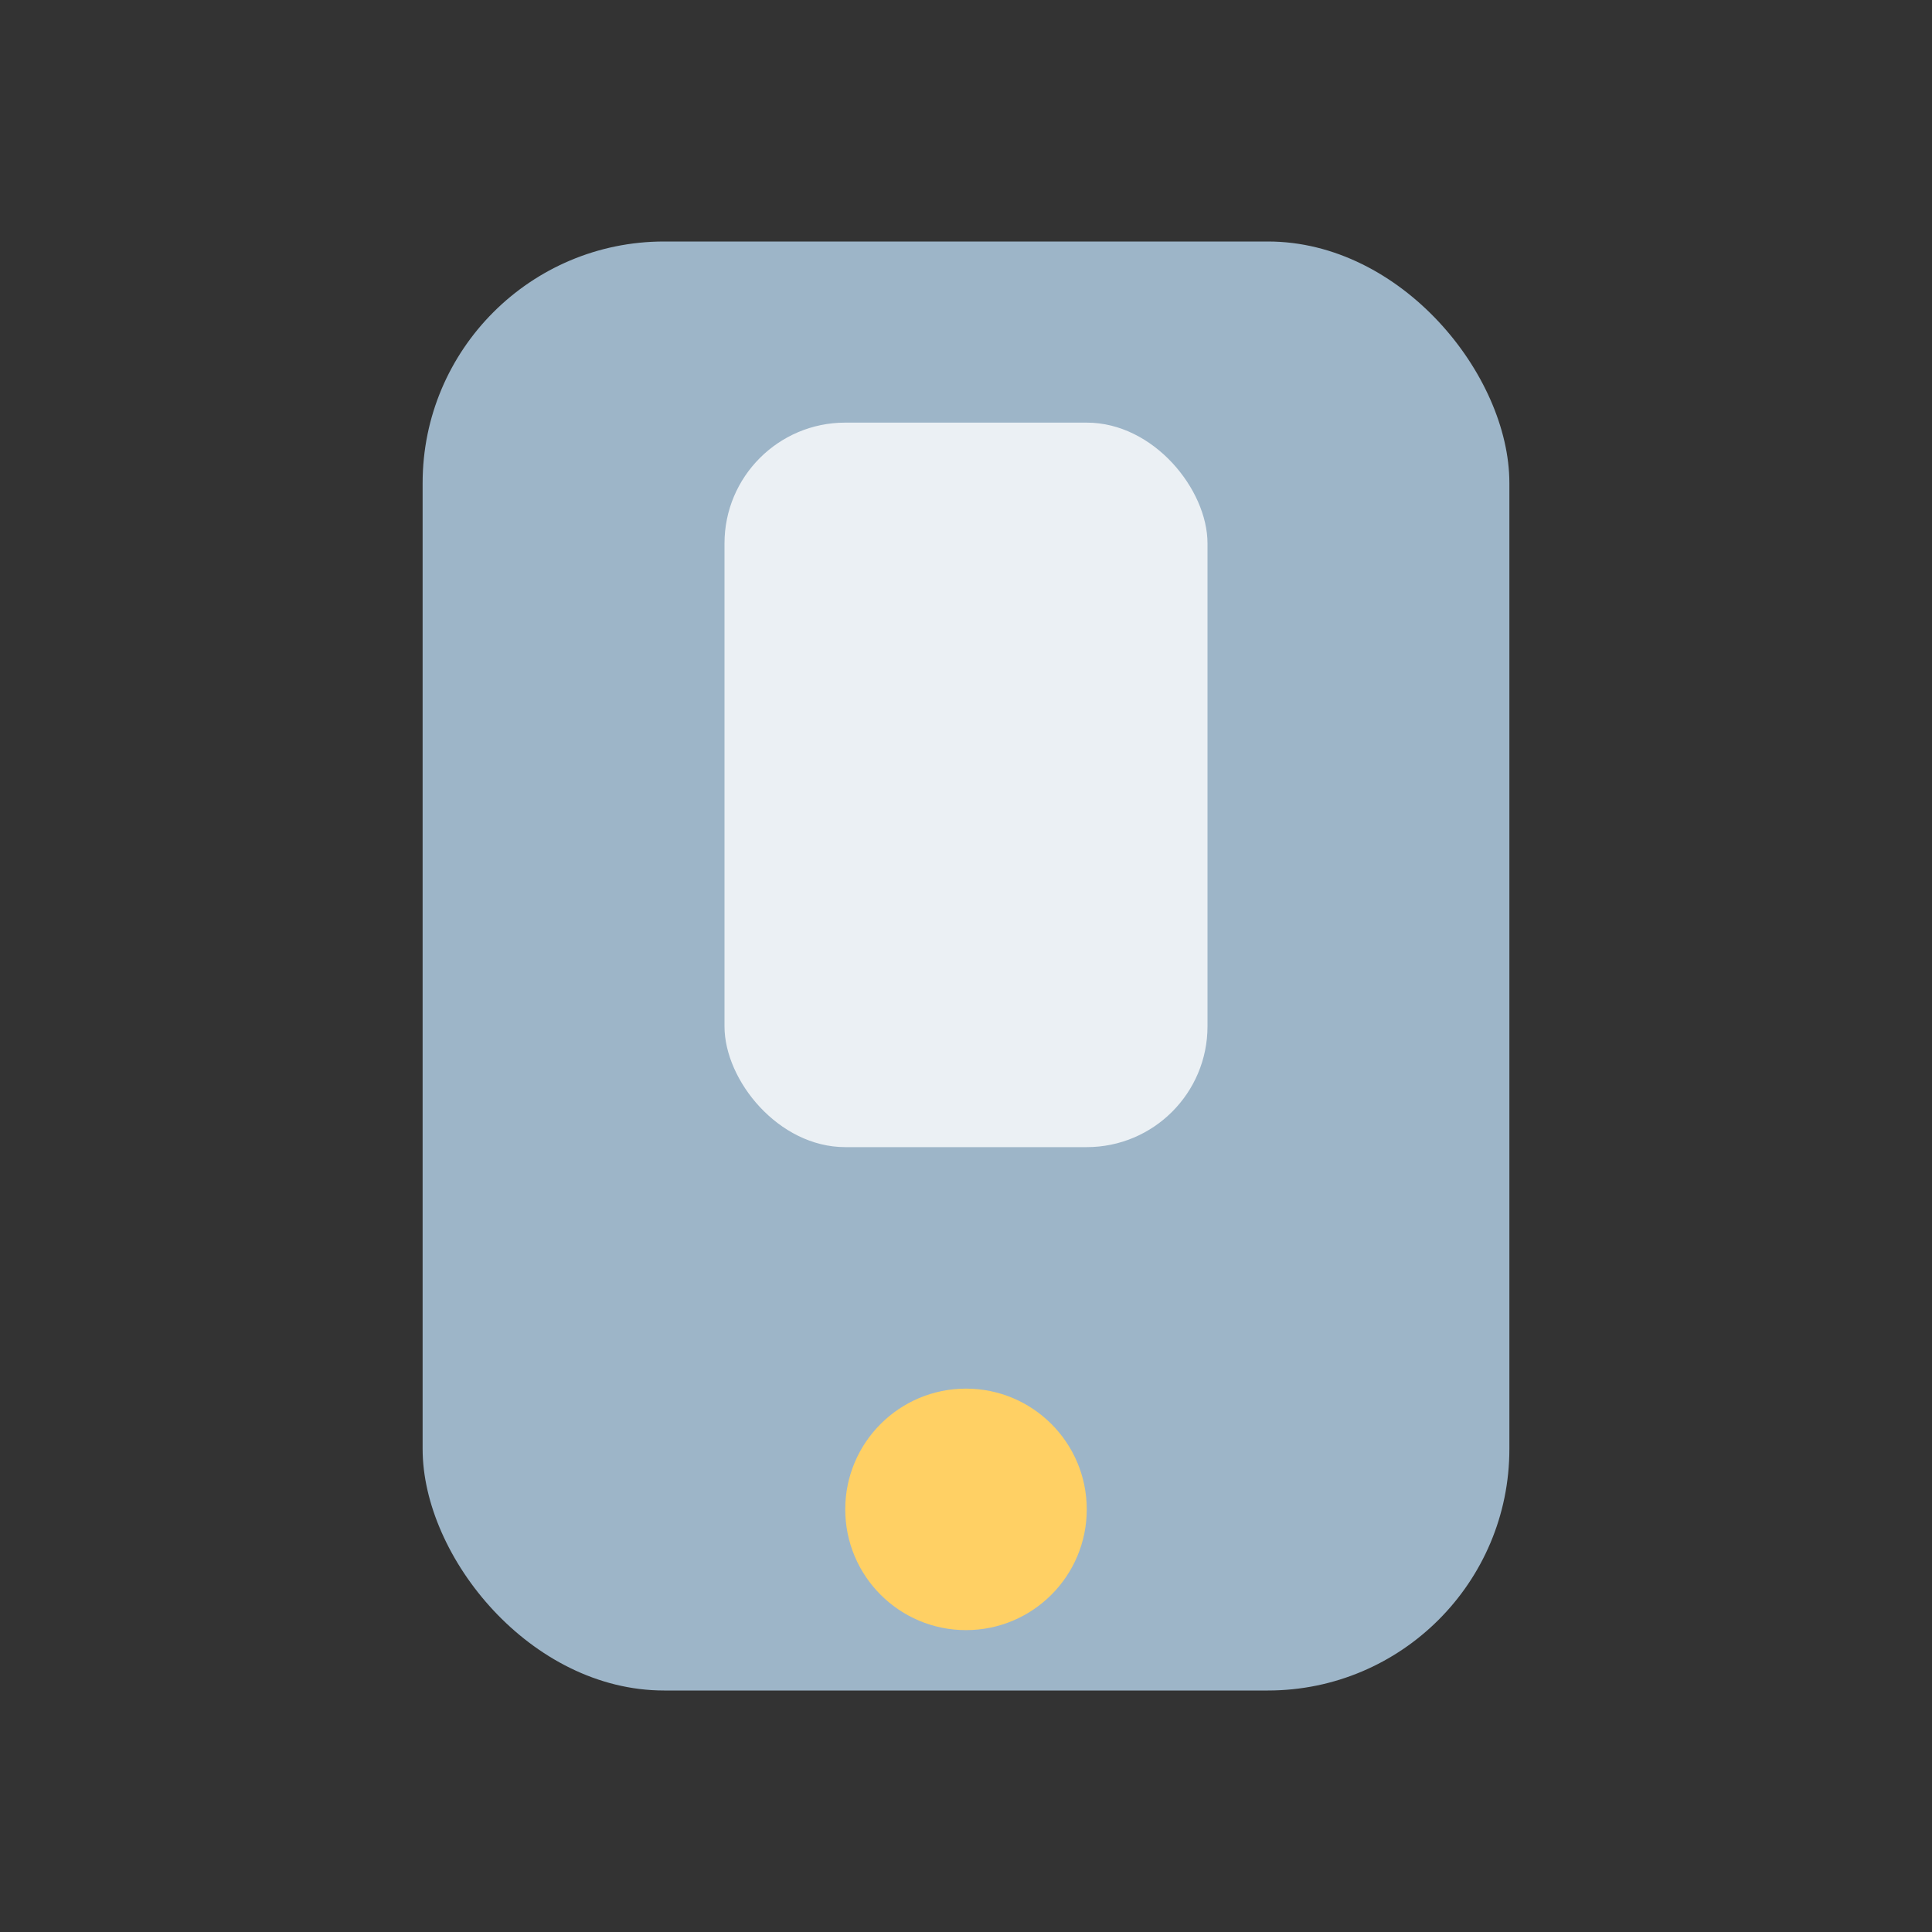
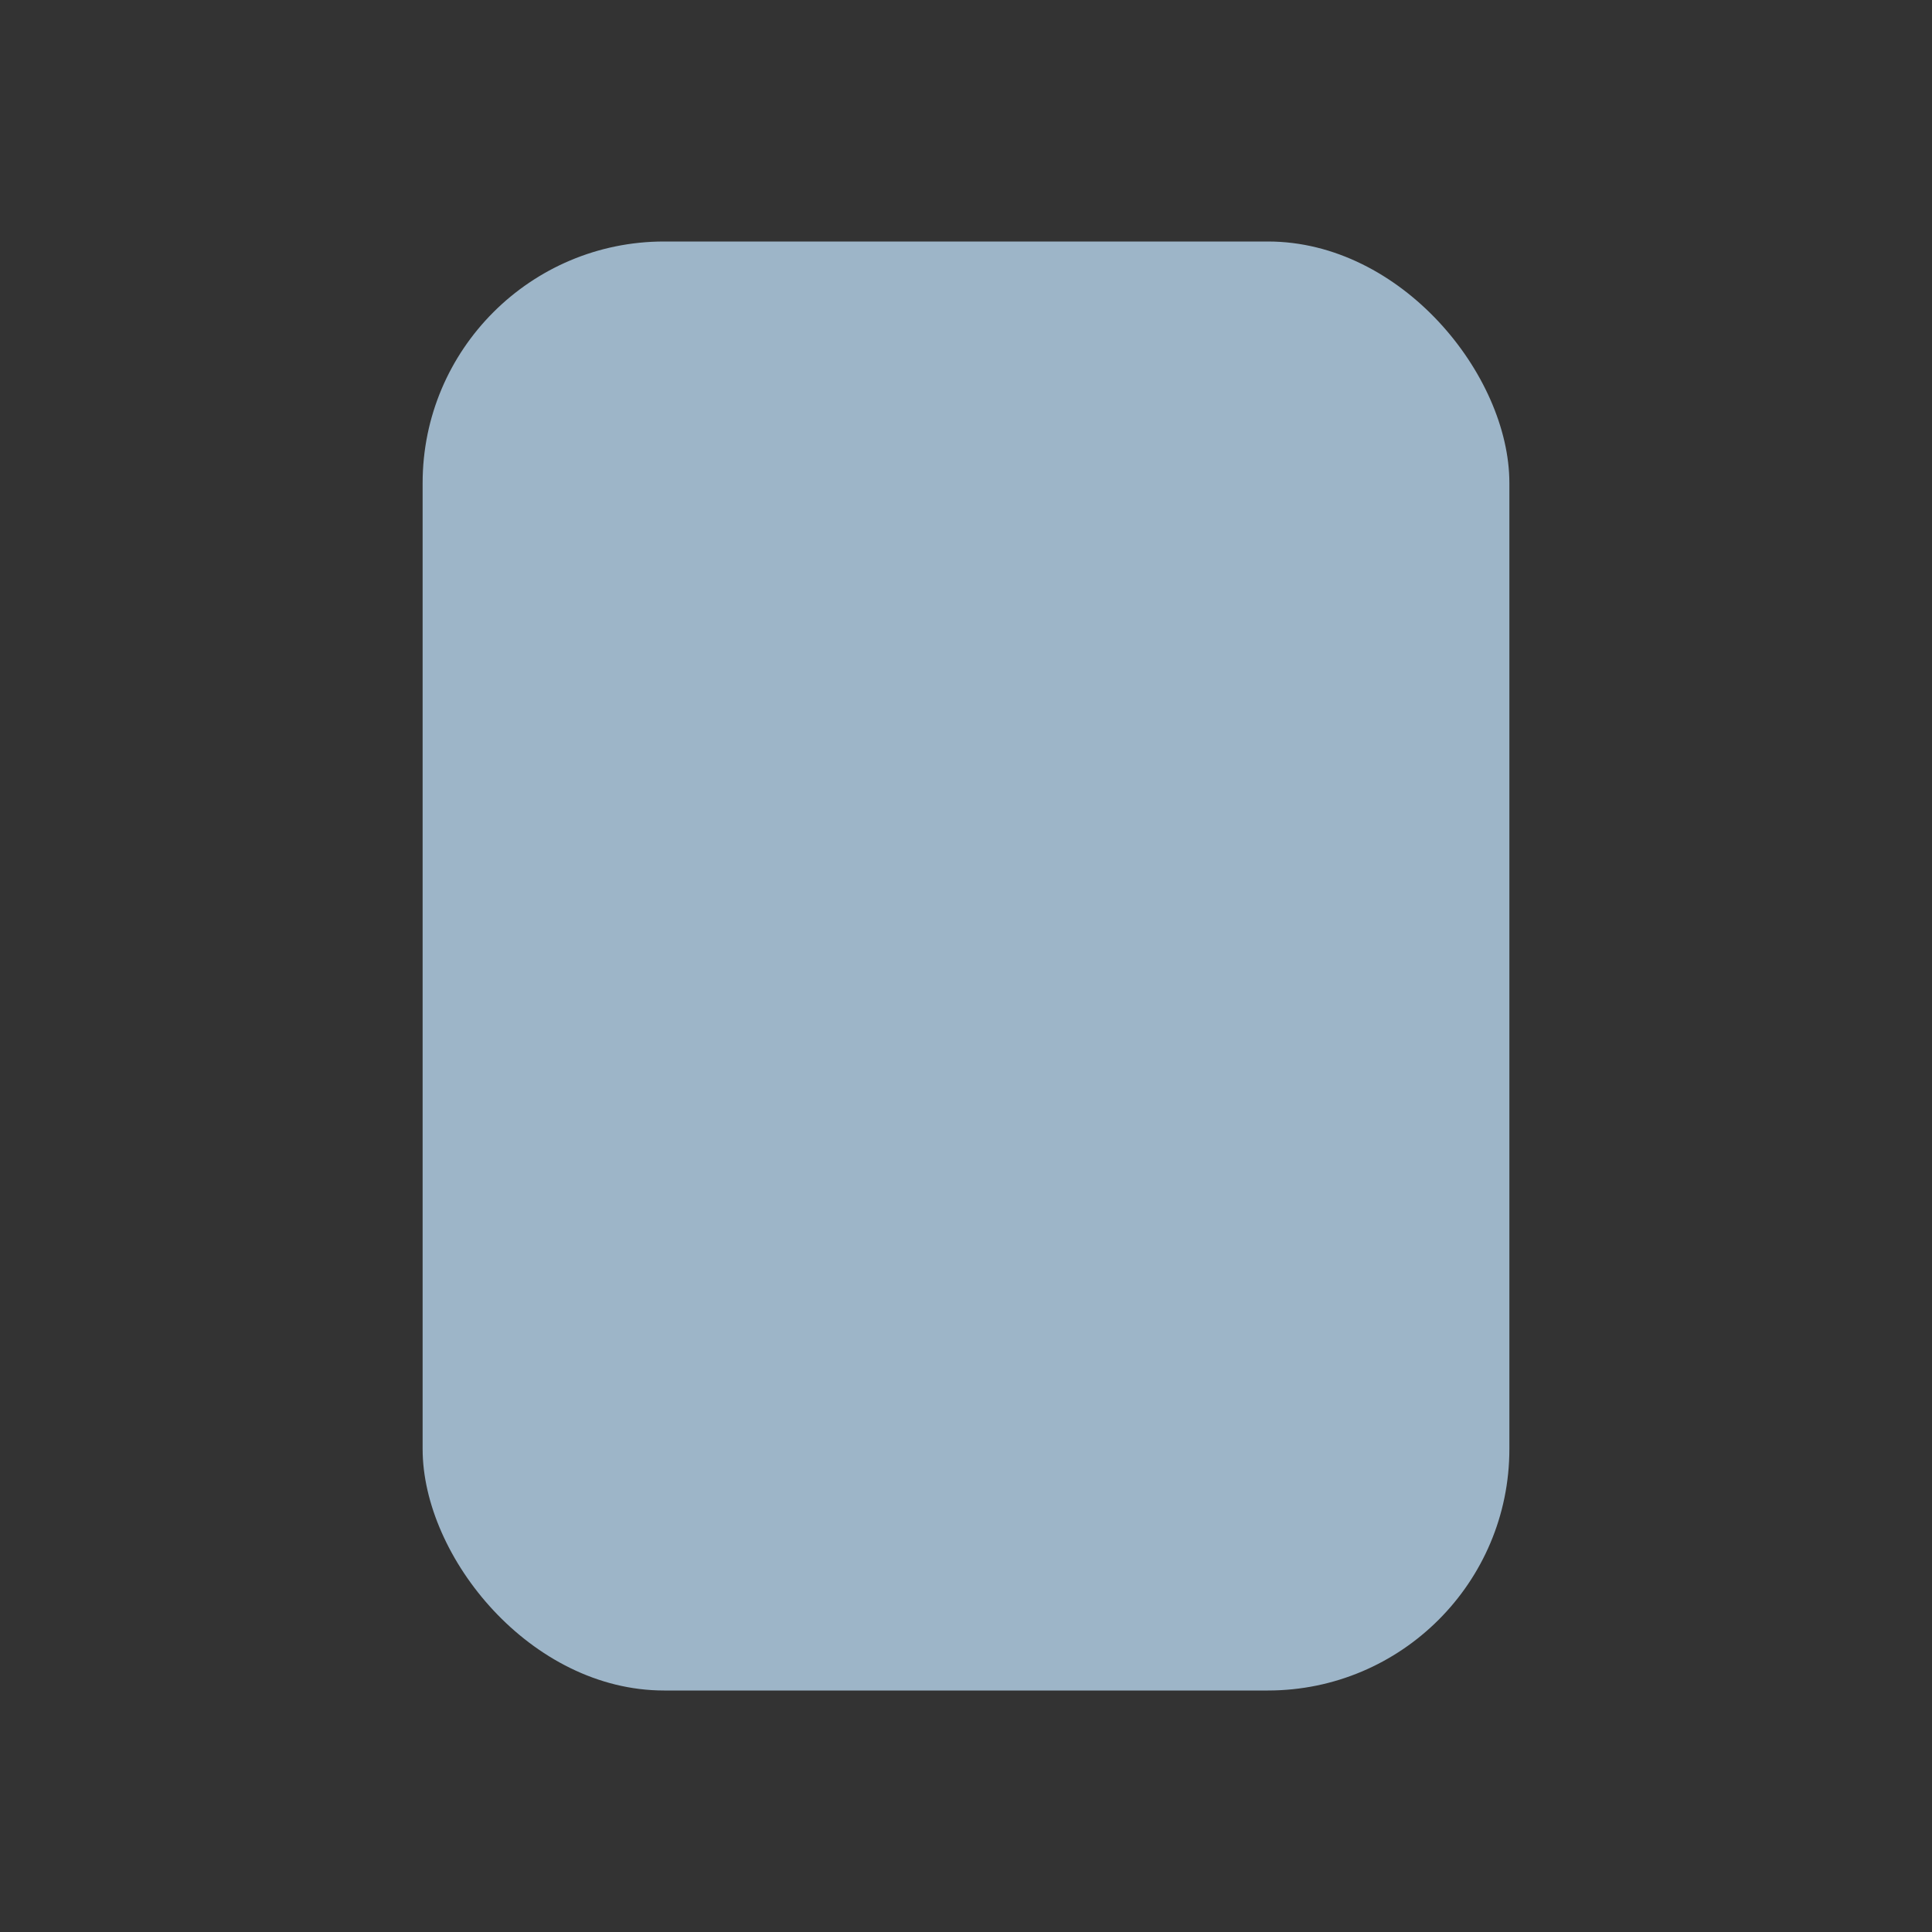
<svg xmlns="http://www.w3.org/2000/svg" width="32" height="32" viewBox="0 0 32 32">
  <rect x="0" y="0" width="32" height="32" fill="#333333" stroke="none" />
  <rect x="7" y="4" width="18" height="24" rx="4" fill="#9DB5C8" />
-   <circle cx="16" cy="25" r="2" fill="#FFD064" />
-   <rect x="12" y="7" width="8" height="12" rx="2" fill="#fff" opacity=".8" />
</svg>